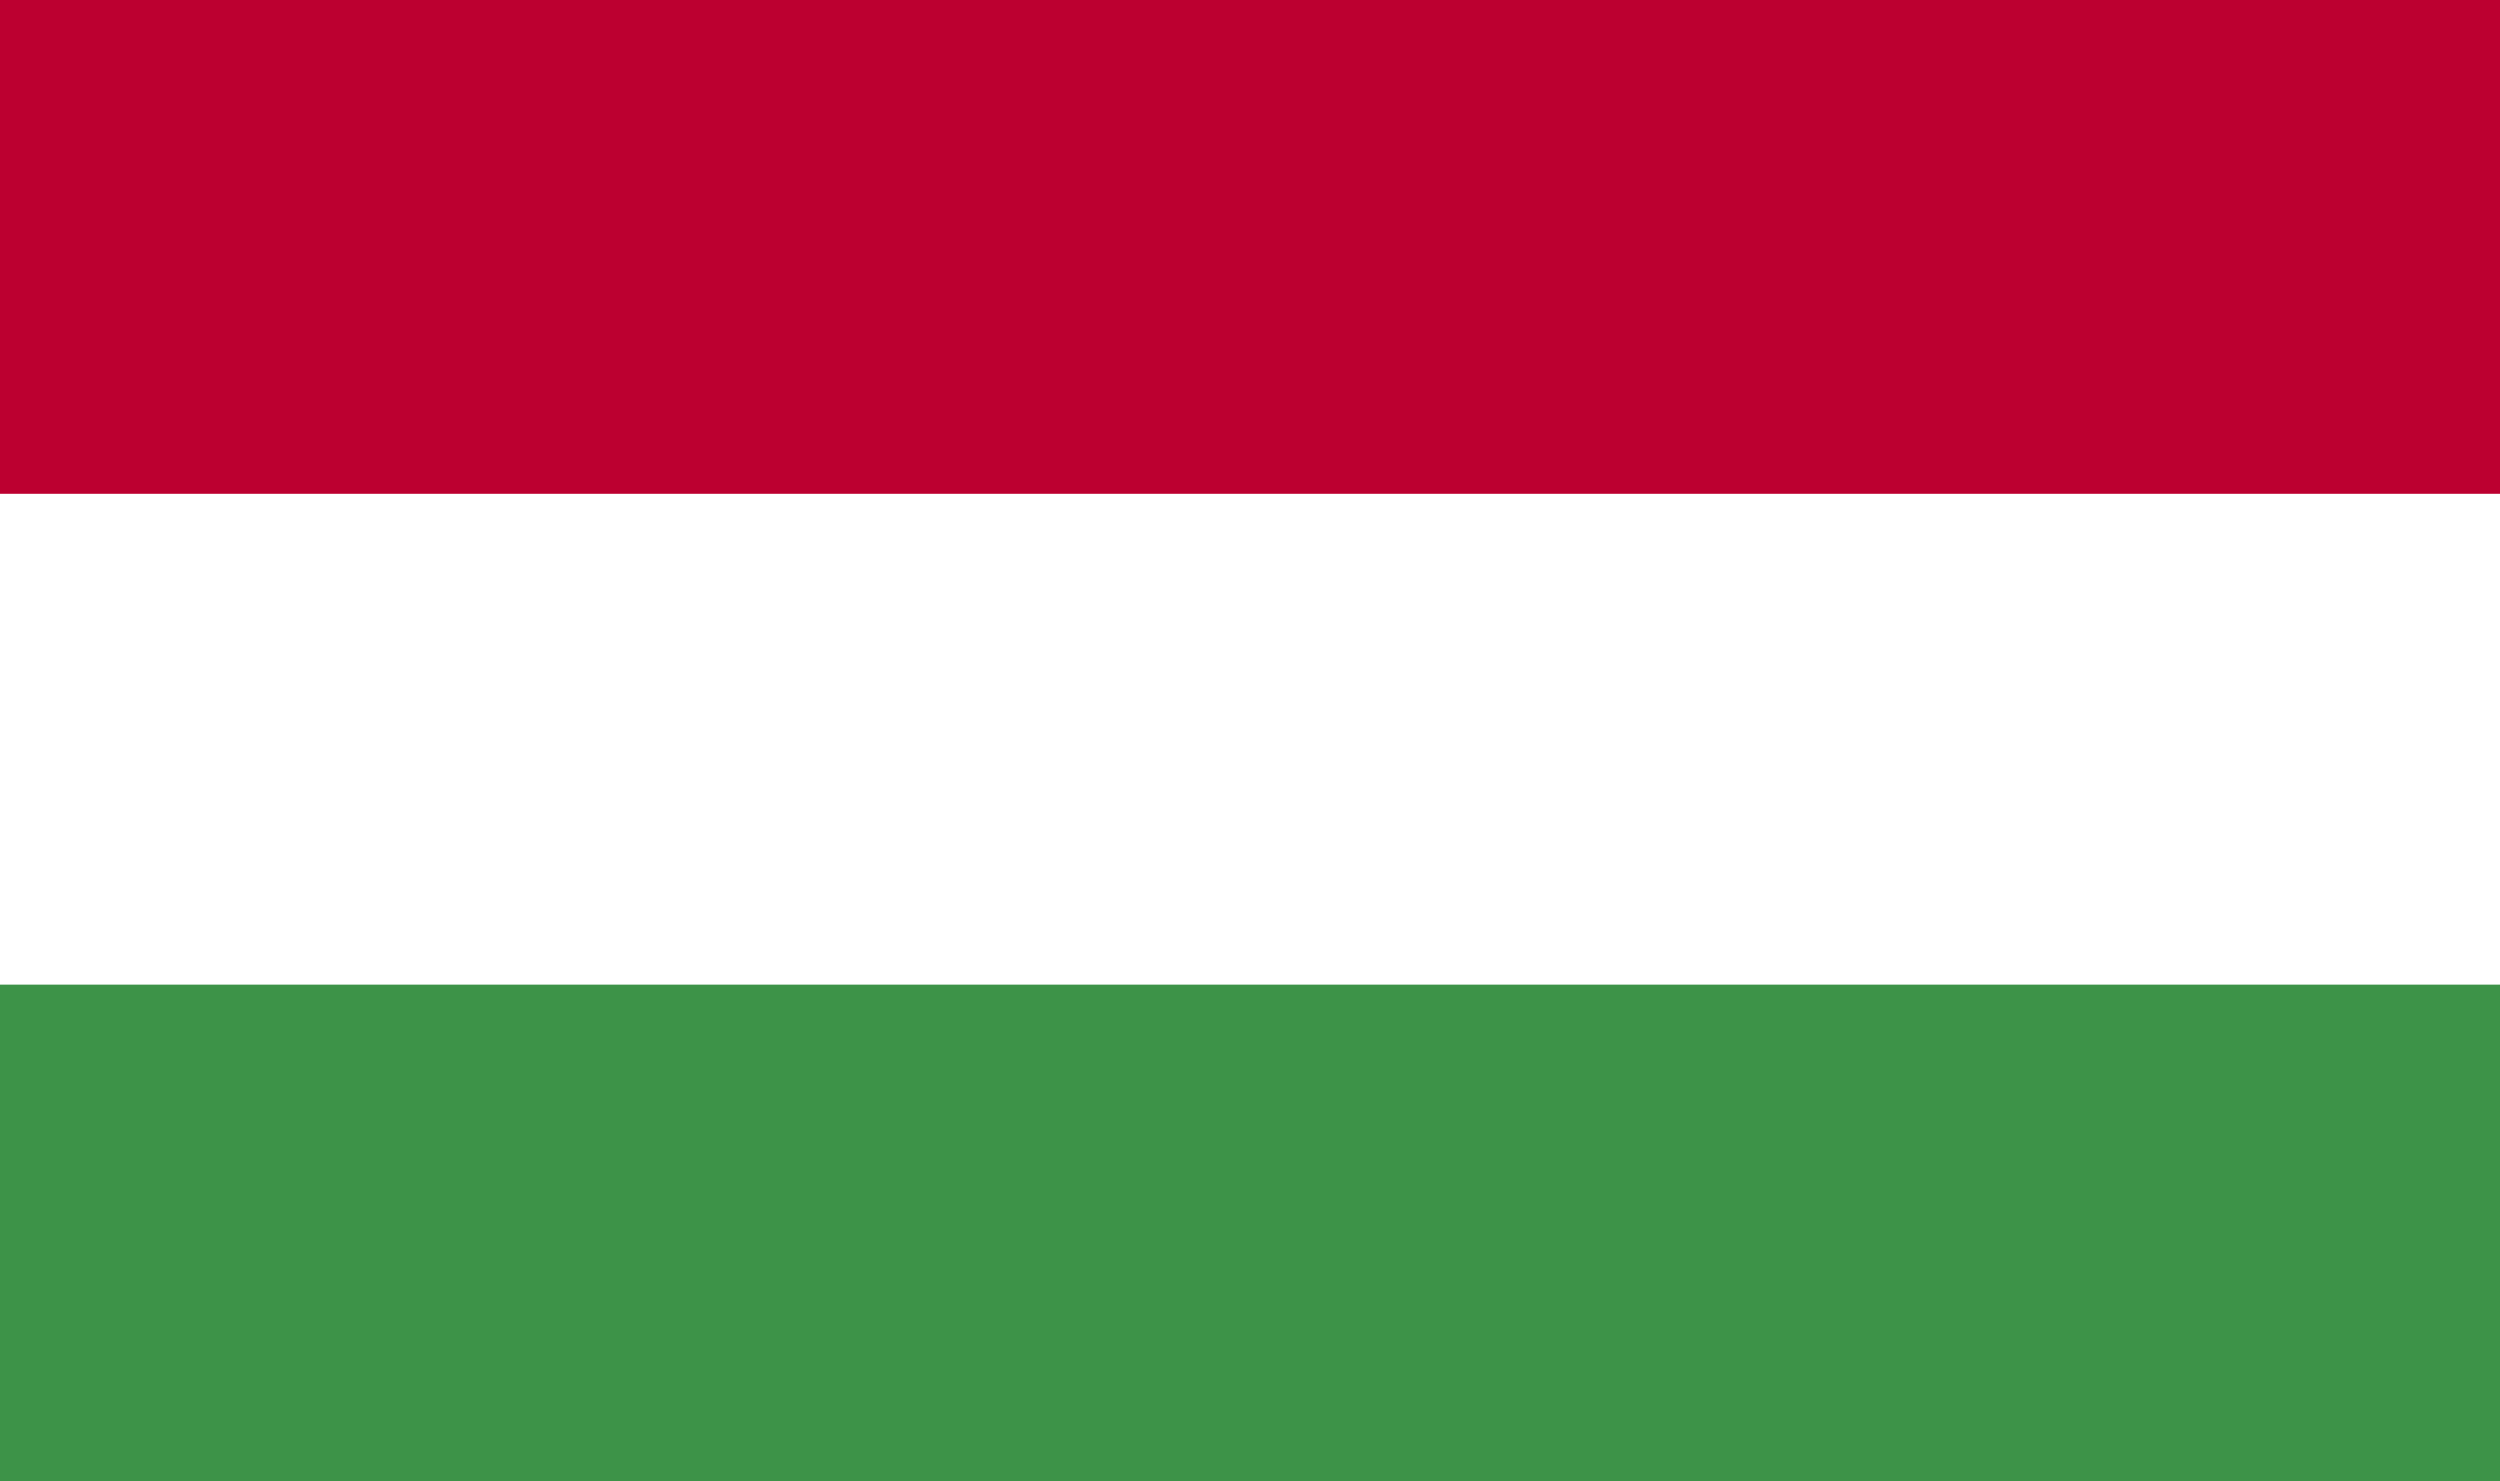
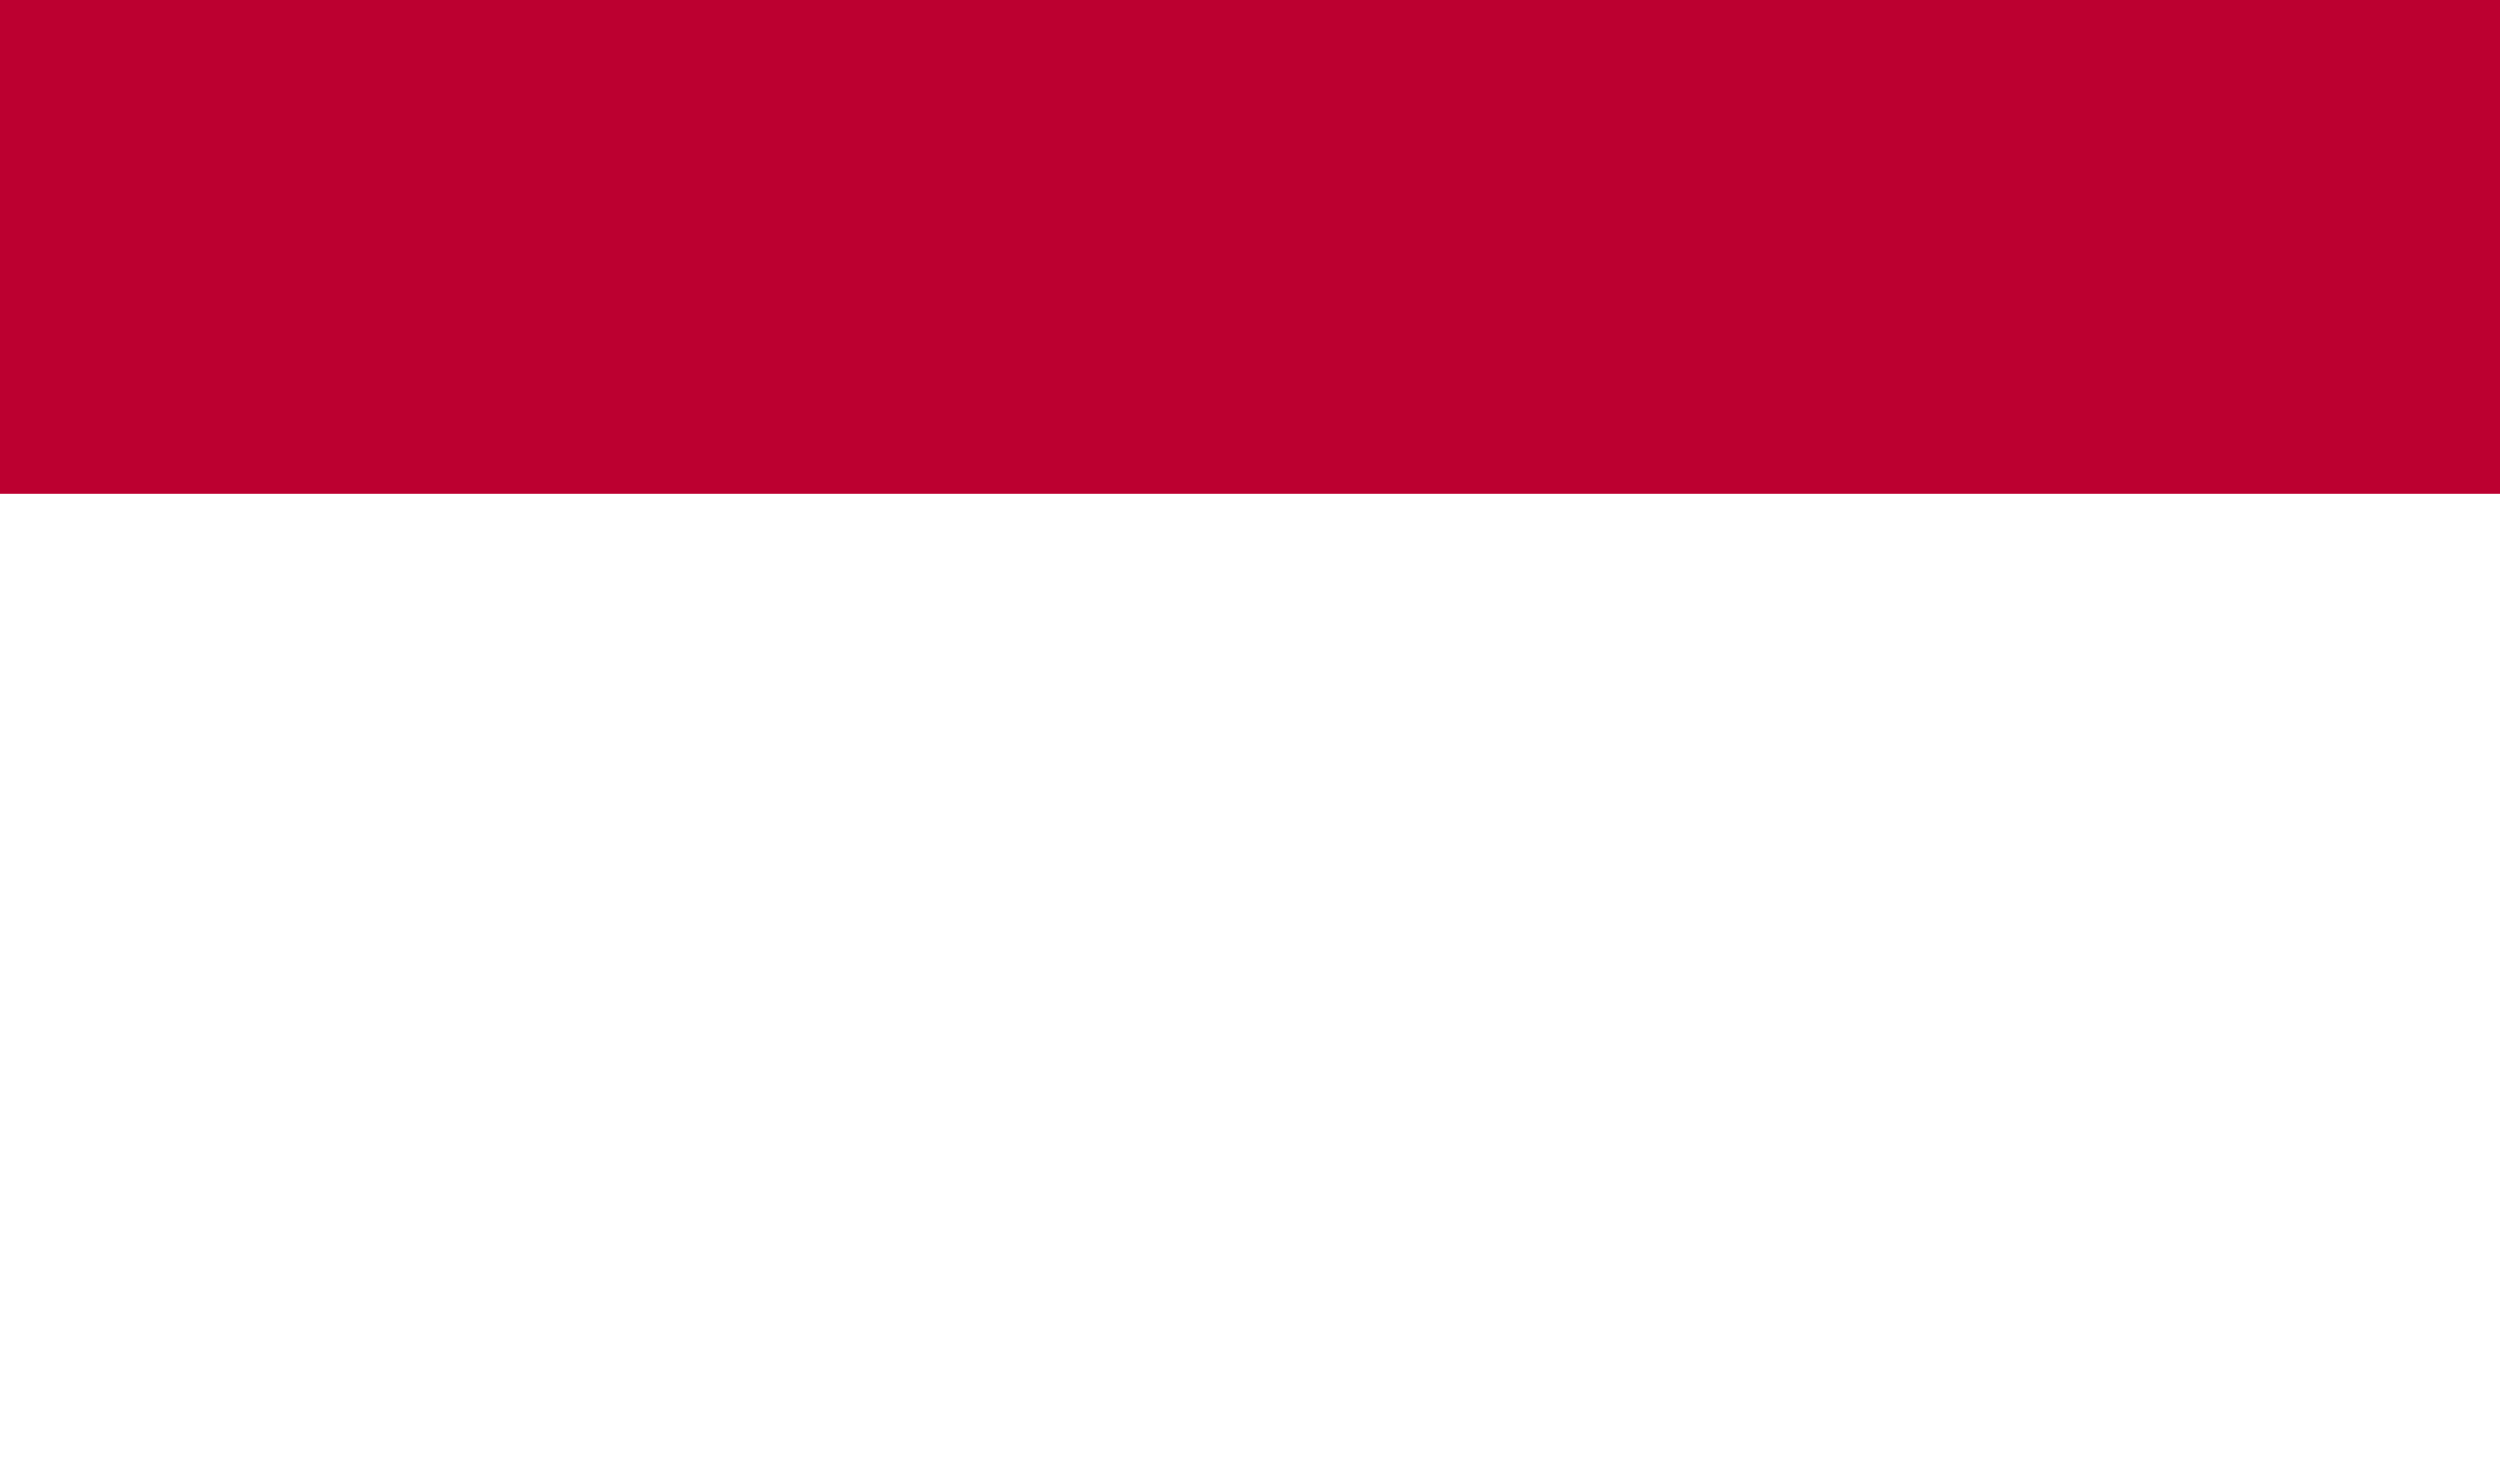
<svg xmlns="http://www.w3.org/2000/svg" width="27" height="16" viewBox="0 0 27 16" fill="none">
  <rect x="0" y="0" width="27" height="16" fill="#333333" stroke="none" />
  <path d="M27 0H0V15.968H27V0Z" fill="#BC0030" />
  <path d="M27 5.333H0V16H27V5.333Z" fill="white" />
-   <path d="M27 10.634H0V16H27V10.634Z" fill="#3D9348" />
</svg>